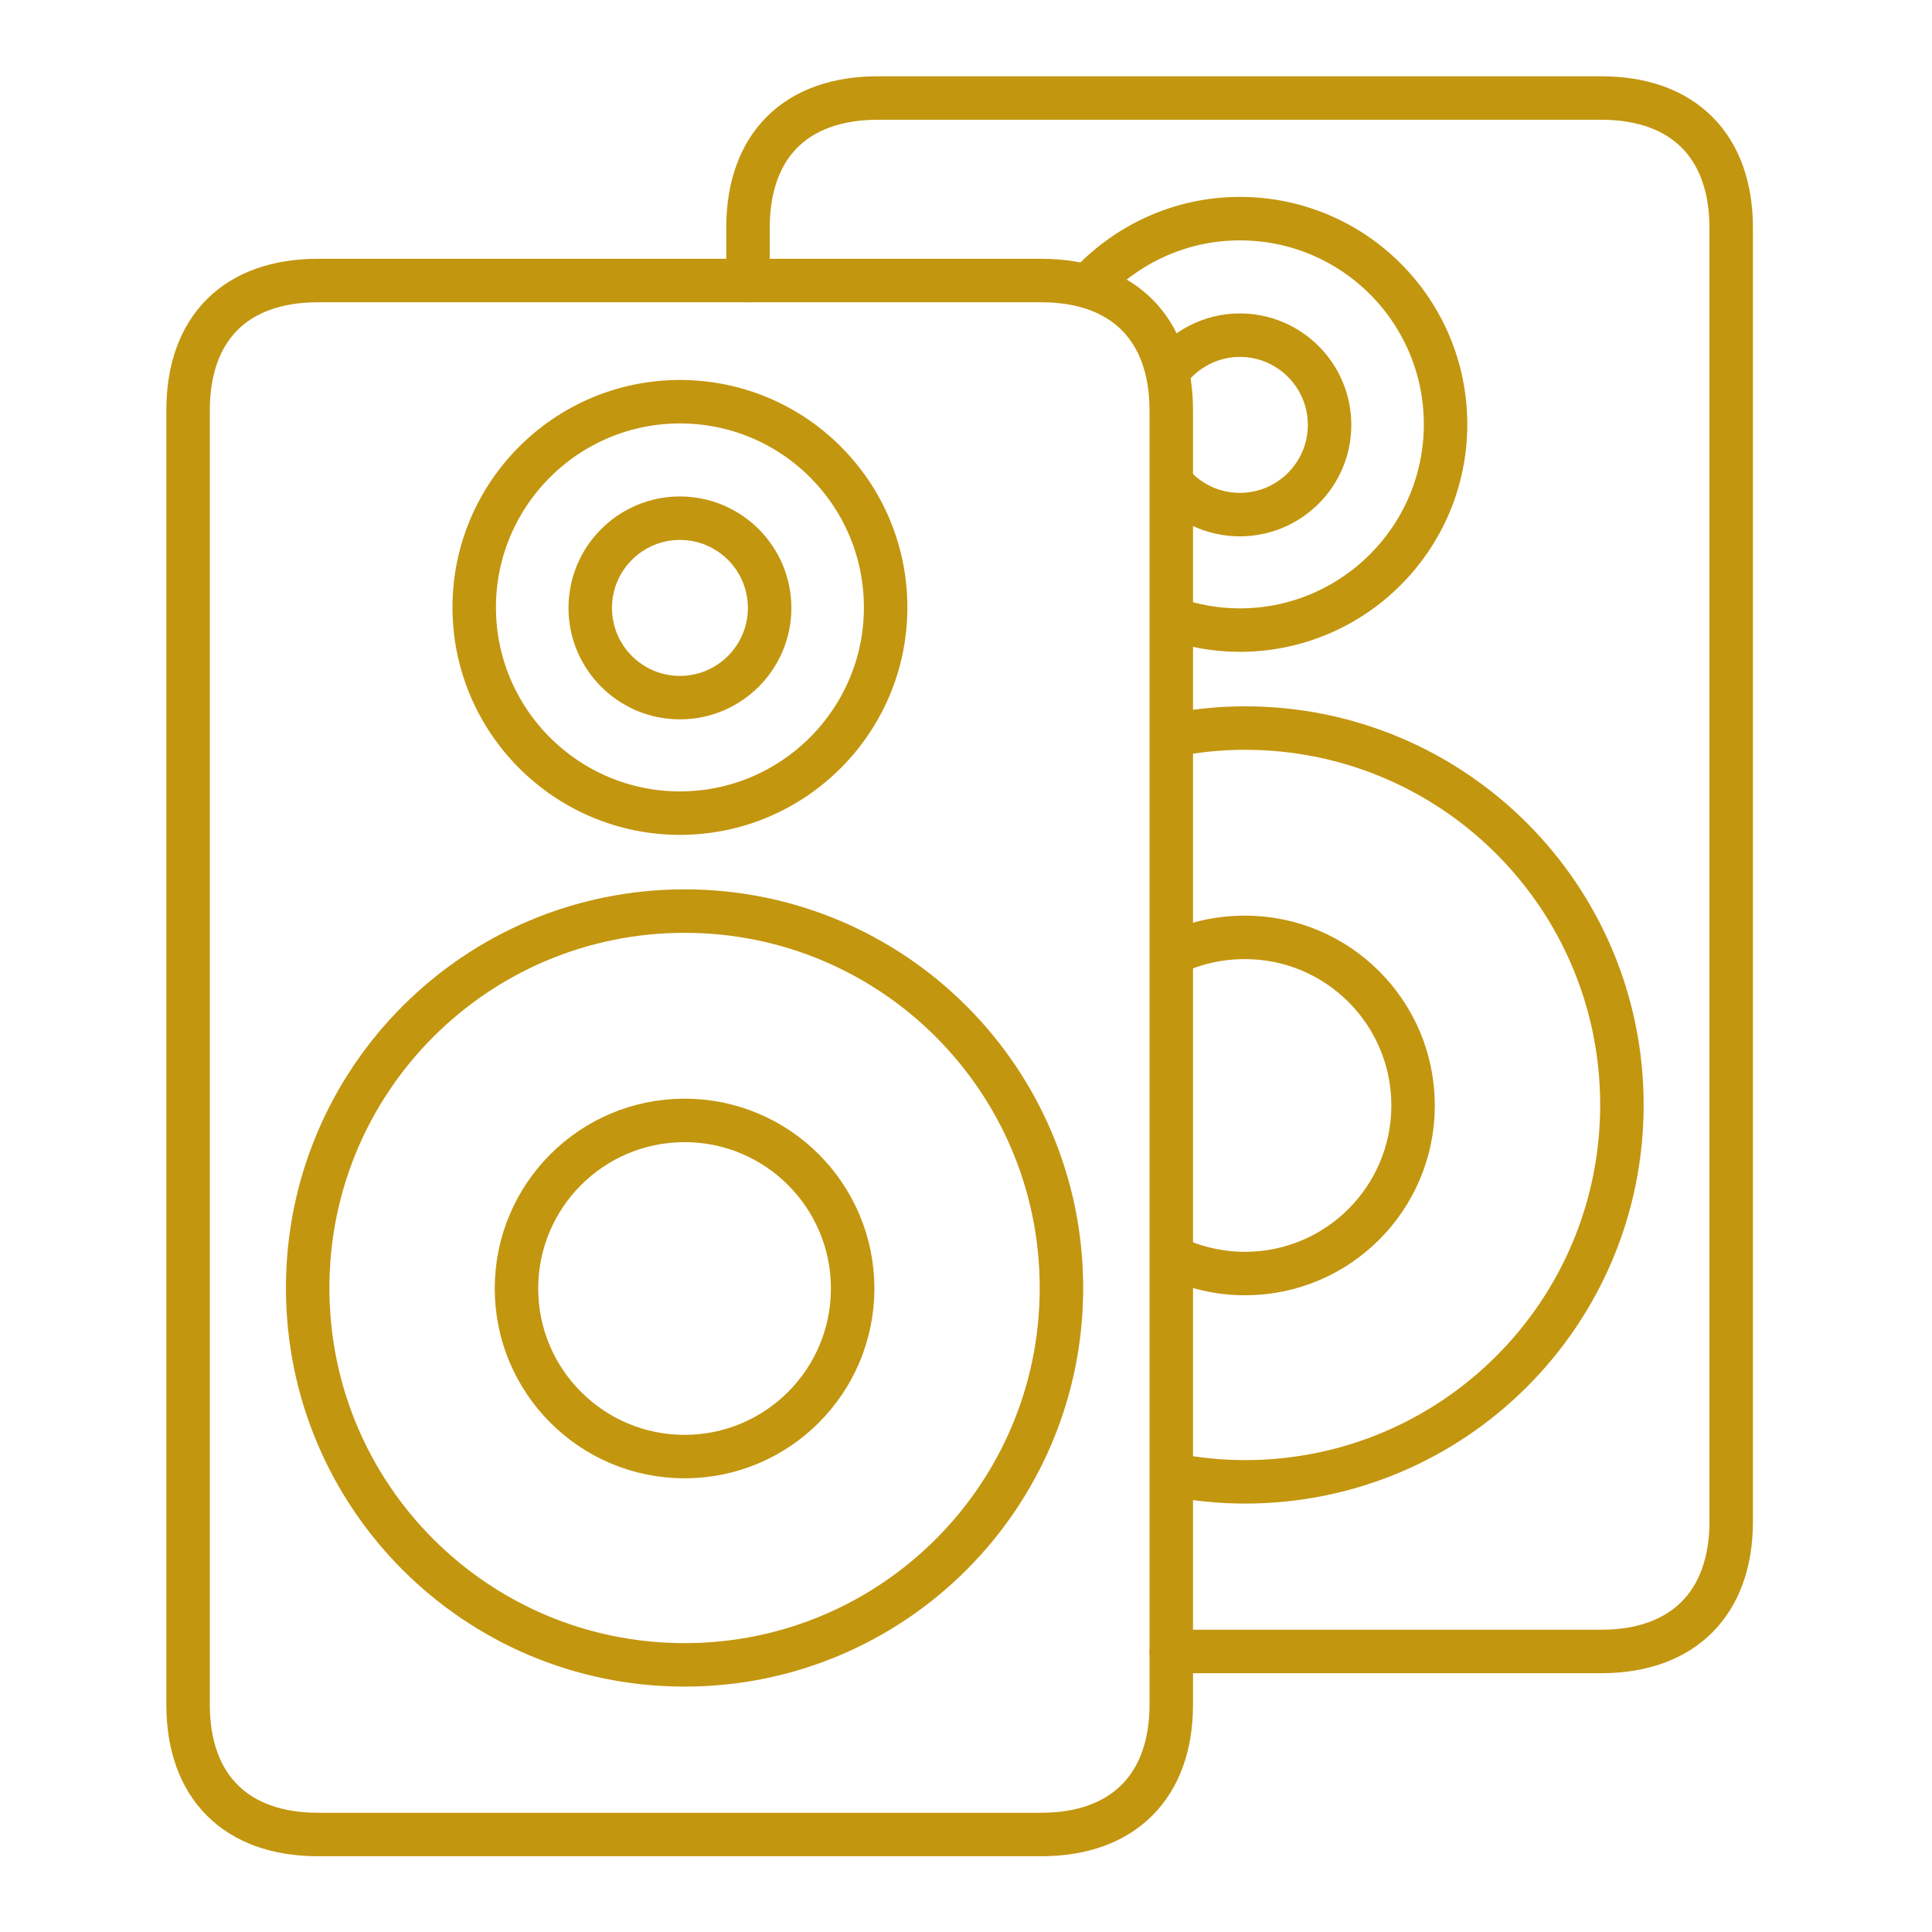
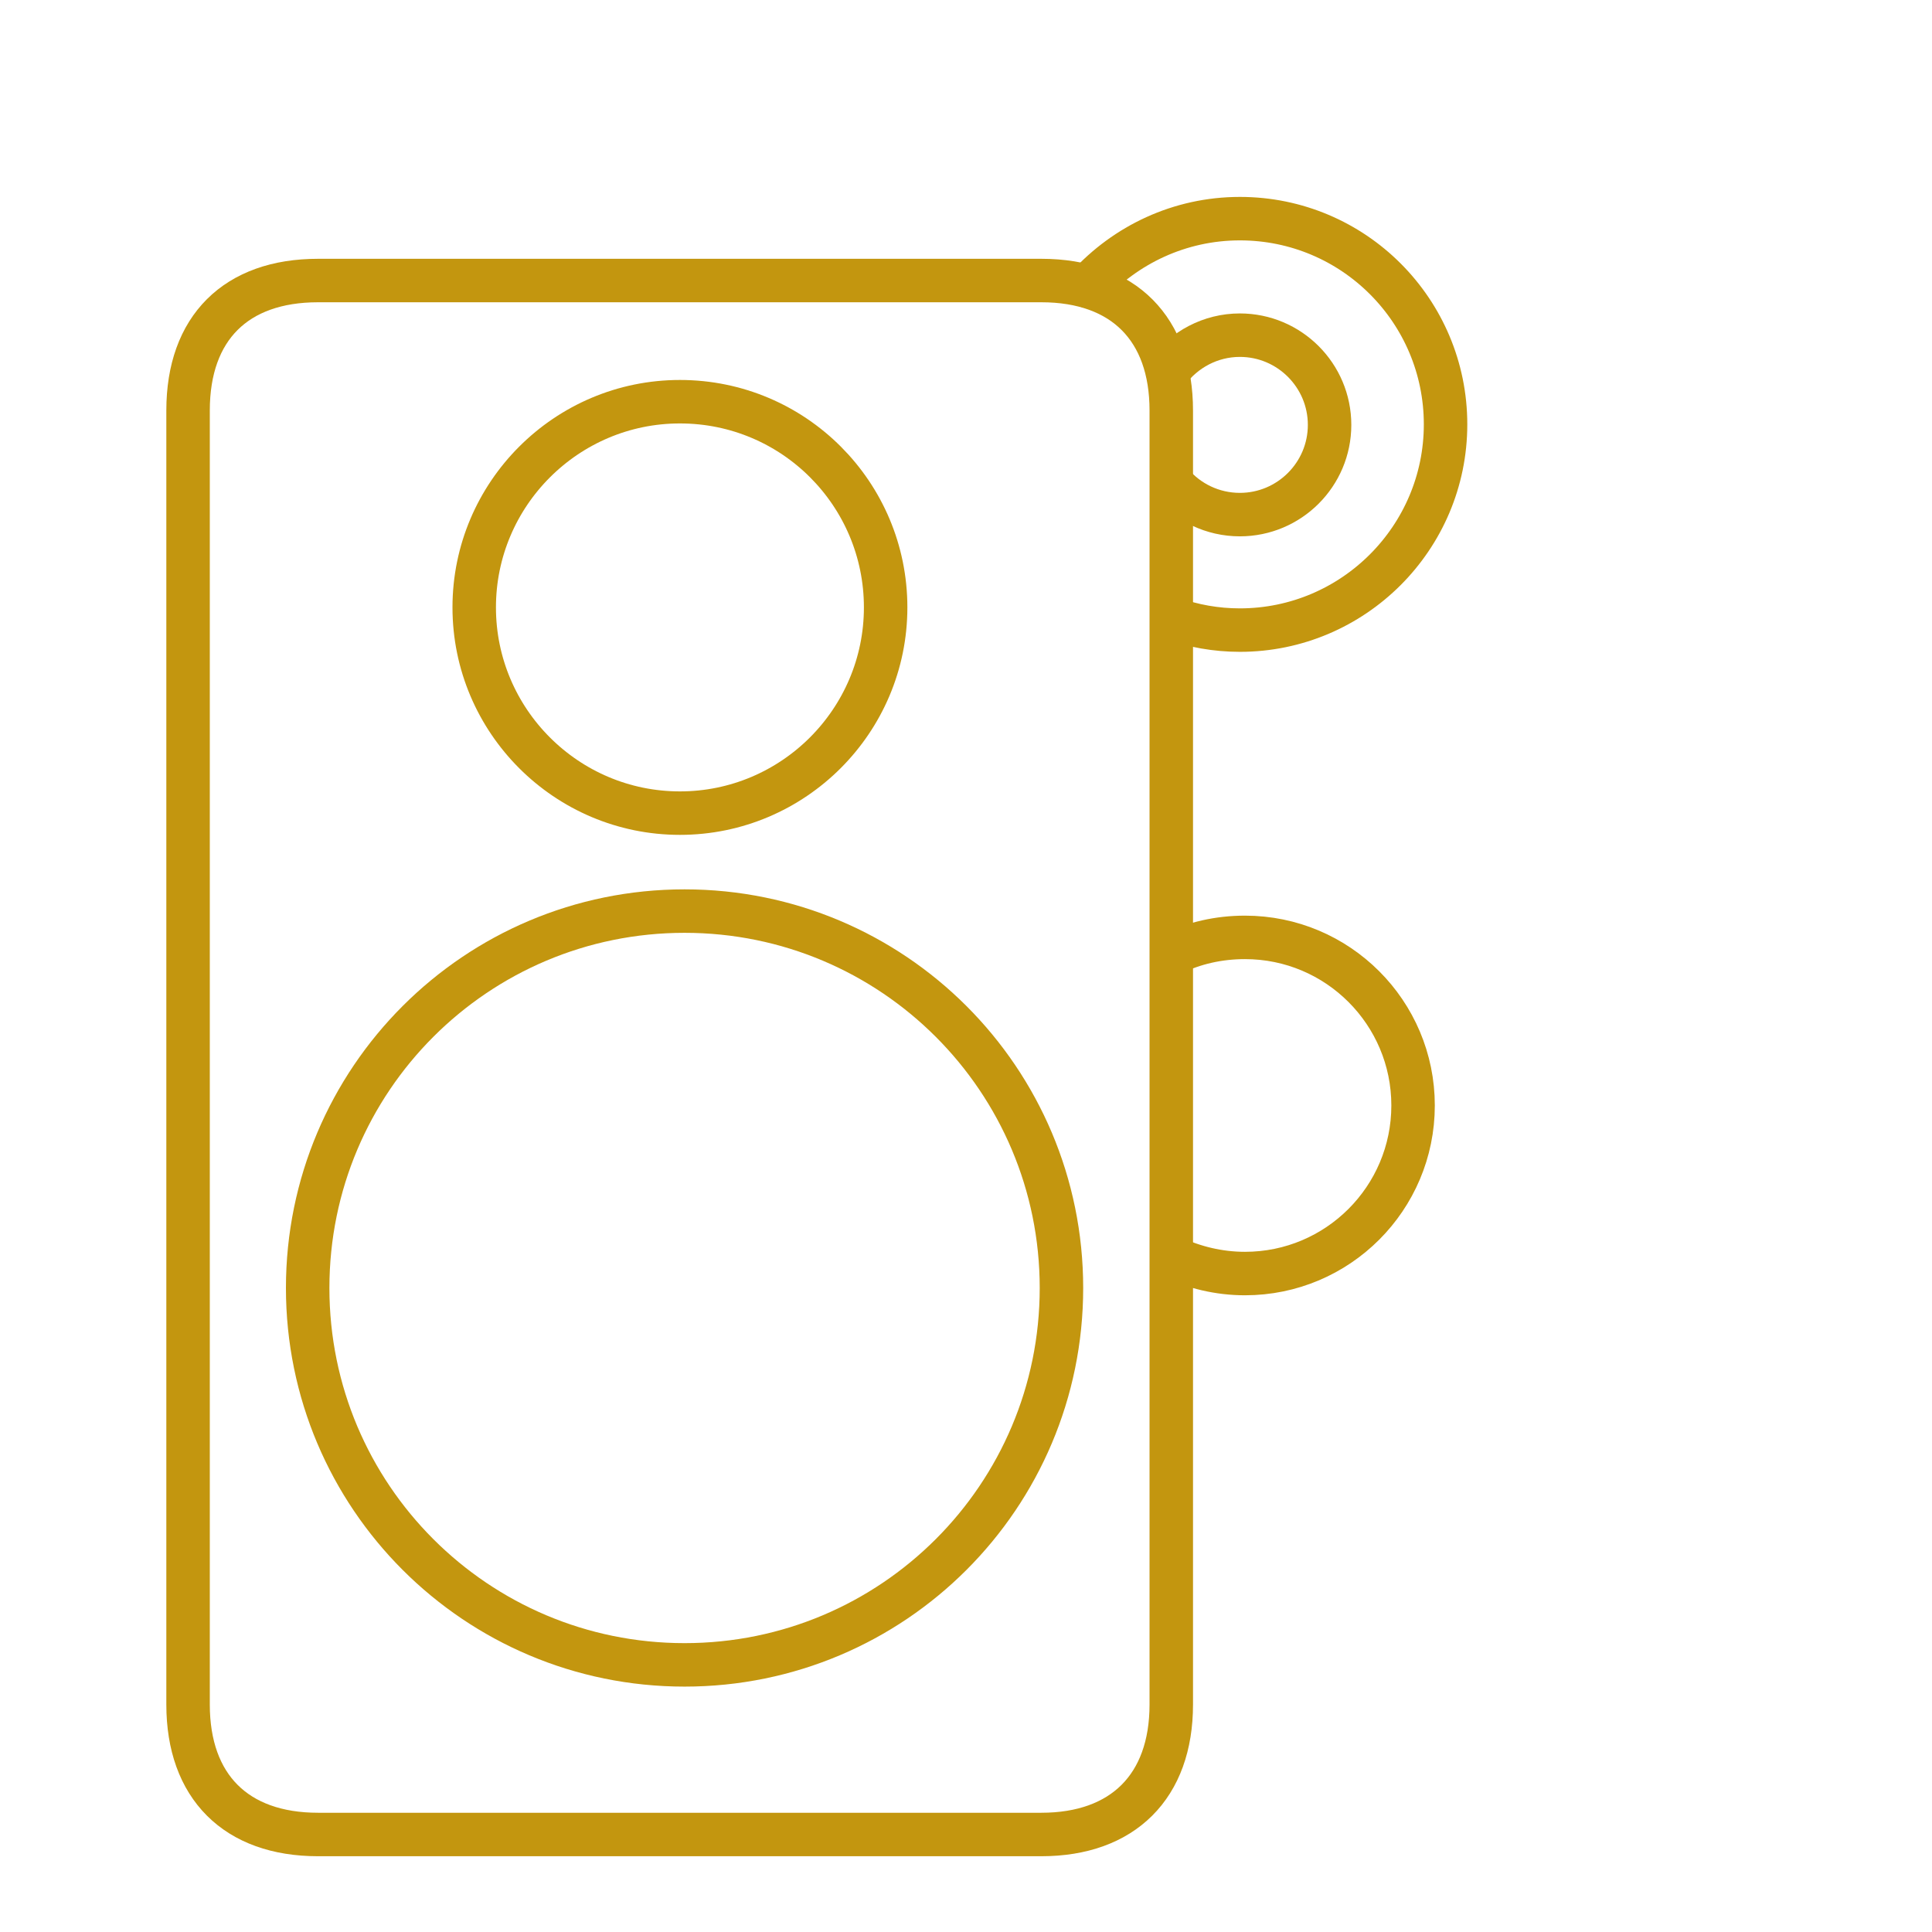
<svg xmlns="http://www.w3.org/2000/svg" width="64" height="64" viewBox="0 0 64 64" fill="none">
  <g clip-path="url(#clip0_375_215)">
    <path d="M22.523 13.307C26.298 13.307 29.338 16.364 29.338 20.121C29.338 23.879 26.281 26.936 22.523 26.936C18.766 26.936 15.709 23.879 15.709 20.121C15.709 16.364 18.766 13.307 22.523 13.307V13.307Z" stroke="#C3960F" stroke-width="1.44" stroke-linecap="round" stroke-linejoin="round" />
    <path d="M22.677 30.181C29.577 30.181 35.162 35.766 35.162 42.666C35.162 49.566 29.577 55.151 22.677 55.151C15.777 55.151 10.192 49.566 10.192 42.666C10.192 35.766 15.777 30.181 22.677 30.181V30.181Z" stroke="#C3960F" stroke-width="1.44" stroke-linecap="round" stroke-linejoin="round" />
-     <path d="M22.677 37.115C25.752 37.115 28.245 39.609 28.245 42.683C28.245 45.757 25.752 48.251 22.677 48.251C19.603 48.251 17.109 45.757 17.109 42.683C17.109 39.609 19.603 37.115 22.677 37.115V37.115Z" stroke="#C3960F" stroke-width="1.44" stroke-linecap="round" stroke-linejoin="round" />
-     <path d="M22.523 17.166C24.163 17.166 25.495 18.499 25.495 20.138C25.495 21.778 24.163 23.11 22.523 23.11C20.884 23.11 19.552 21.778 19.552 20.138C19.552 18.499 20.884 17.166 22.523 17.166Z" stroke="#C3960F" stroke-width="1.44" stroke-linecap="round" stroke-linejoin="round" />
    <path d="M10.534 9.293H34.496C37.229 9.293 38.8 10.898 38.8 13.597V56.466C38.8 59.182 37.195 60.77 34.496 60.77H10.534C7.818 60.77 6.23 59.182 6.23 56.466V13.597C6.23 10.864 7.818 9.293 10.534 9.293Z" stroke="#C3960F" stroke-width="1.44" stroke-linecap="round" stroke-linejoin="round" />
    <path d="M36.033 9.481C37.28 8.114 39.074 7.243 41.072 7.243C44.846 7.243 47.886 10.301 47.886 14.058C47.886 17.816 44.829 20.873 41.072 20.873C40.286 20.873 39.517 20.736 38.817 20.48" stroke="#C3960F" stroke-width="1.44" stroke-linecap="round" stroke-linejoin="round" />
-     <path d="M38.817 24.357C39.603 24.203 40.406 24.118 41.242 24.118C48.143 24.118 53.728 29.703 53.728 36.603C53.728 43.503 48.143 49.088 41.242 49.088C40.423 49.088 39.603 49.003 38.817 48.849" stroke="#C3960F" stroke-width="1.44" stroke-linecap="round" stroke-linejoin="round" />
    <path d="M38.817 31.599C39.552 31.24 40.371 31.052 41.242 31.052C44.317 31.052 46.81 33.546 46.81 36.62C46.81 39.694 44.317 42.188 41.242 42.188C40.371 42.188 39.552 41.983 38.817 41.641" stroke="#C3960F" stroke-width="1.44" stroke-linecap="round" stroke-linejoin="round" />
    <path d="M38.681 12.316C39.227 11.582 40.098 11.103 41.072 11.103C42.711 11.103 44.044 12.435 44.044 14.075C44.044 15.715 42.711 17.047 41.072 17.047C40.166 17.047 39.347 16.637 38.817 16.005" stroke="#C3960F" stroke-width="1.44" stroke-linecap="round" stroke-linejoin="round" />
-     <path d="M24.778 9.293V7.551C24.778 4.818 26.366 3.247 29.082 3.247H53.044C55.777 3.247 57.348 4.852 57.348 7.551V50.403C57.348 53.119 55.743 54.707 53.044 54.707H38.8" stroke="#C3960F" stroke-width="1.44" stroke-linecap="round" stroke-linejoin="round" />
  </g>
  <defs>
    <clipPath id="clip0_375_215">
      <rect width="53.595" height="60" fill="white" transform="translate(5 2)" />
    </clipPath>
  </defs>
</svg>